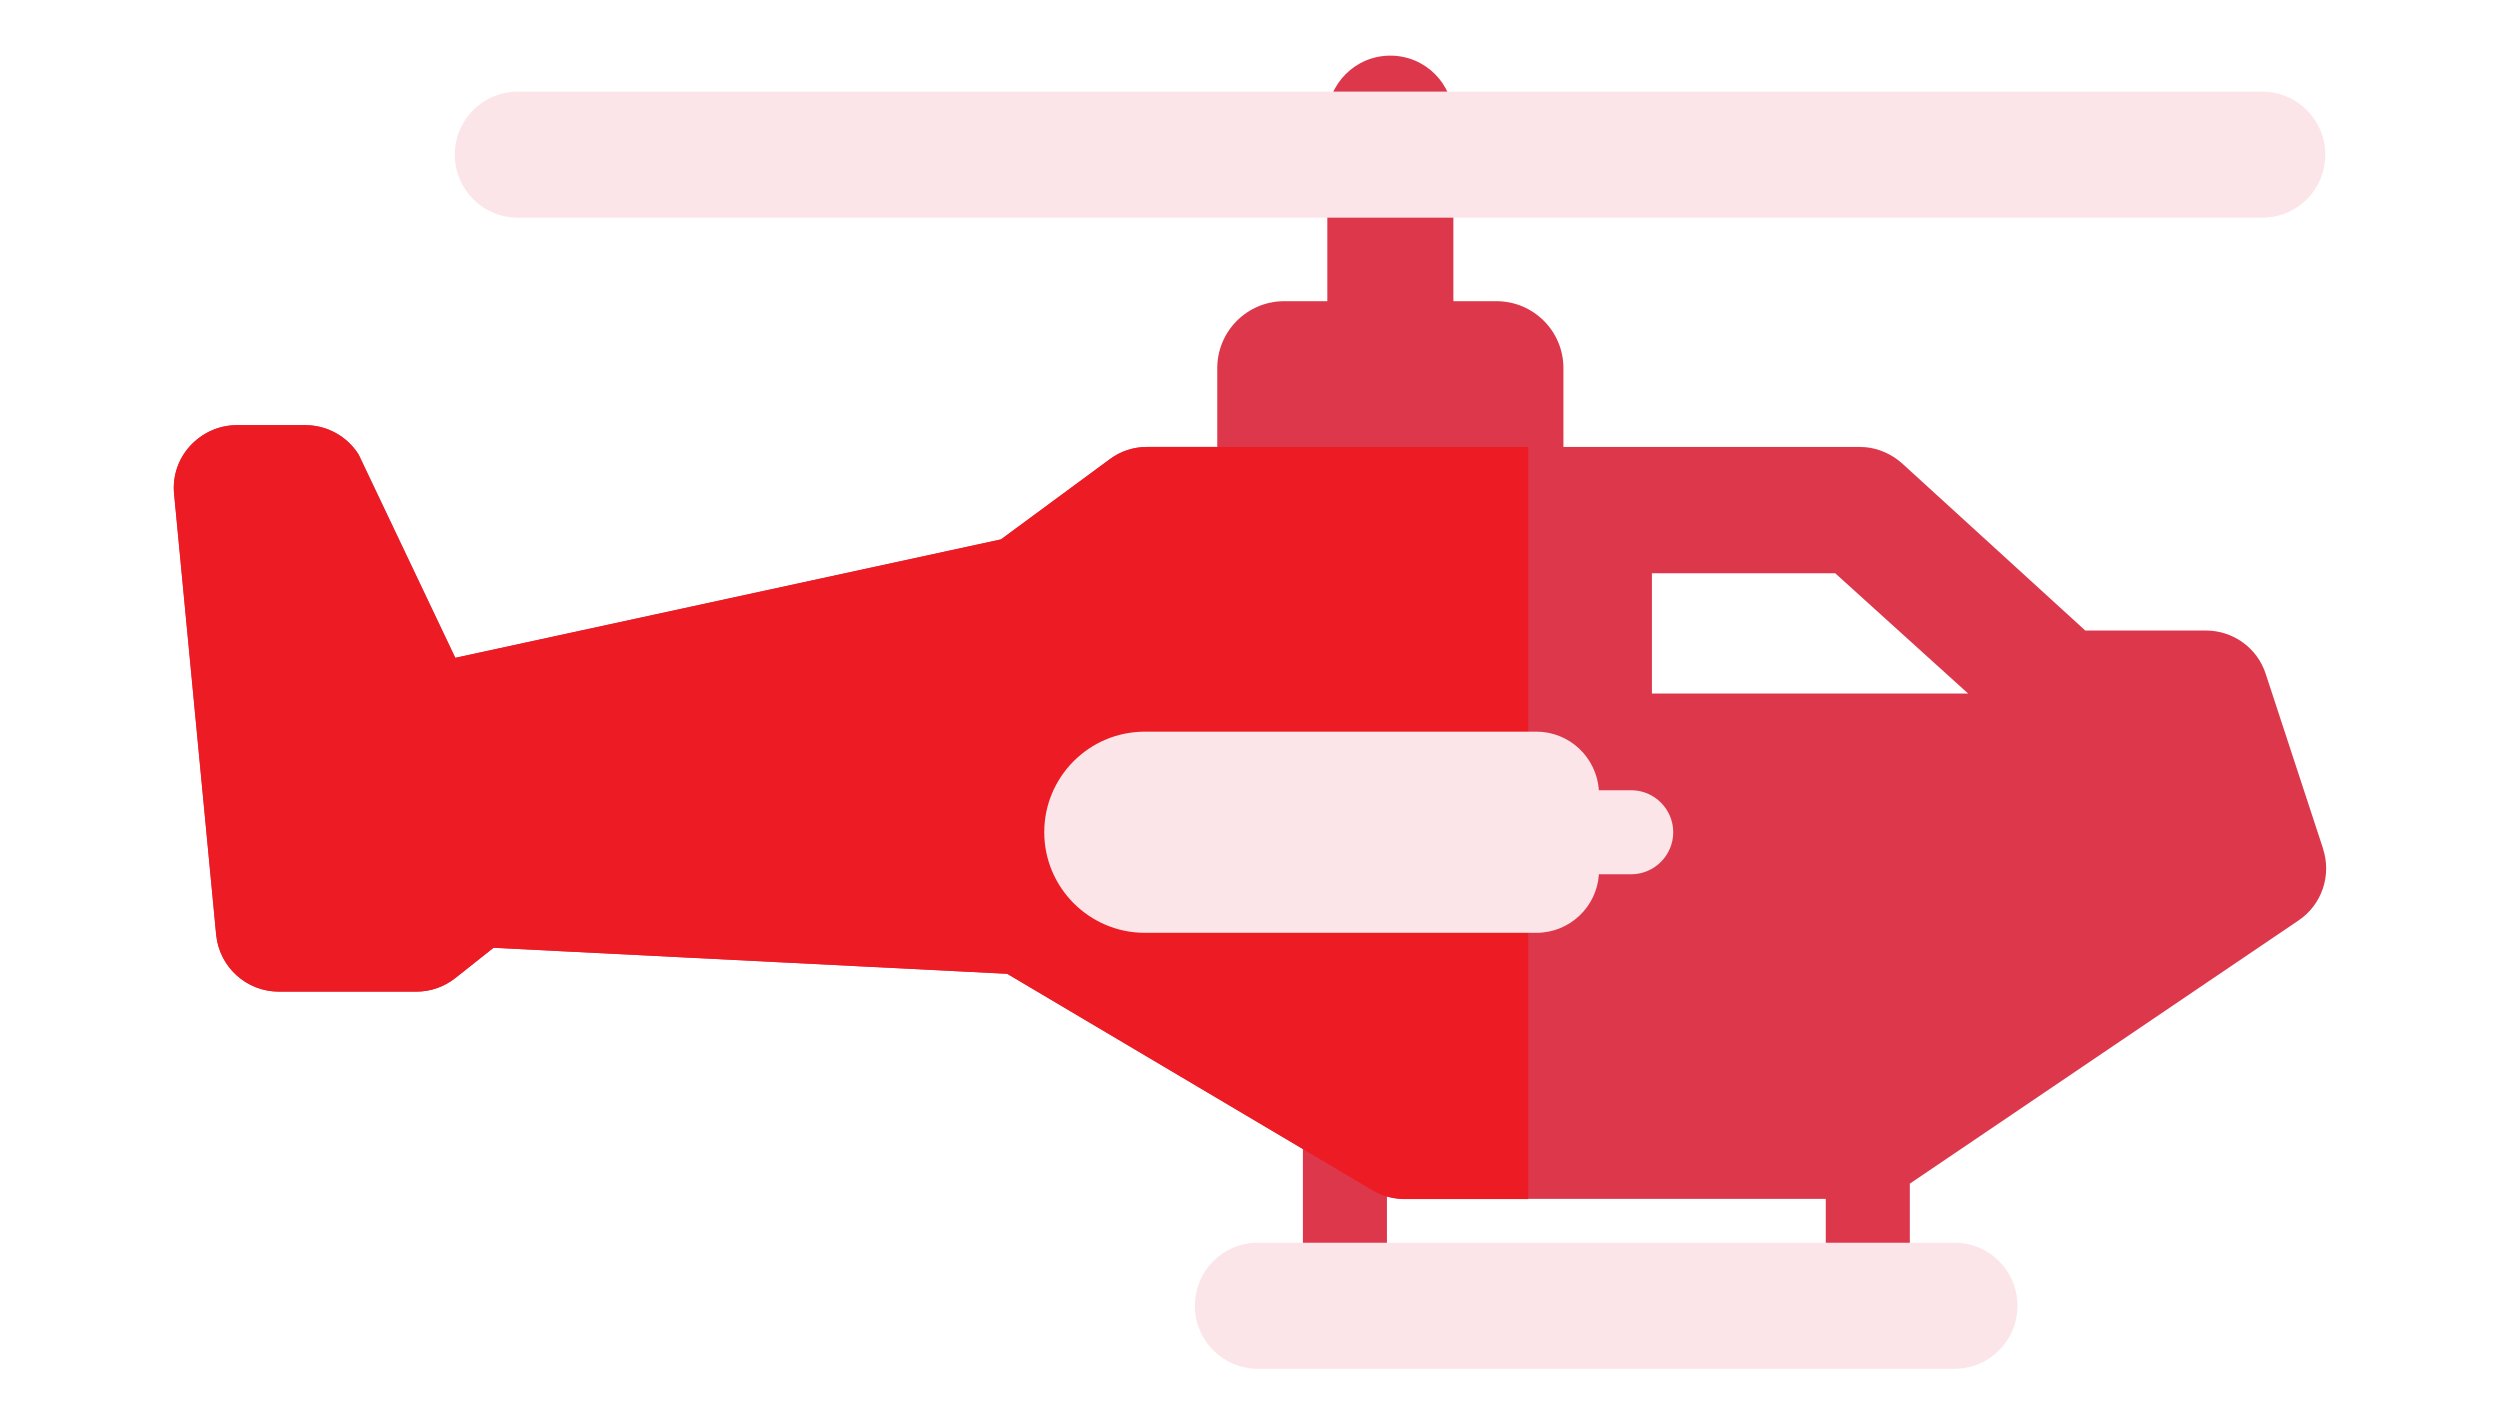
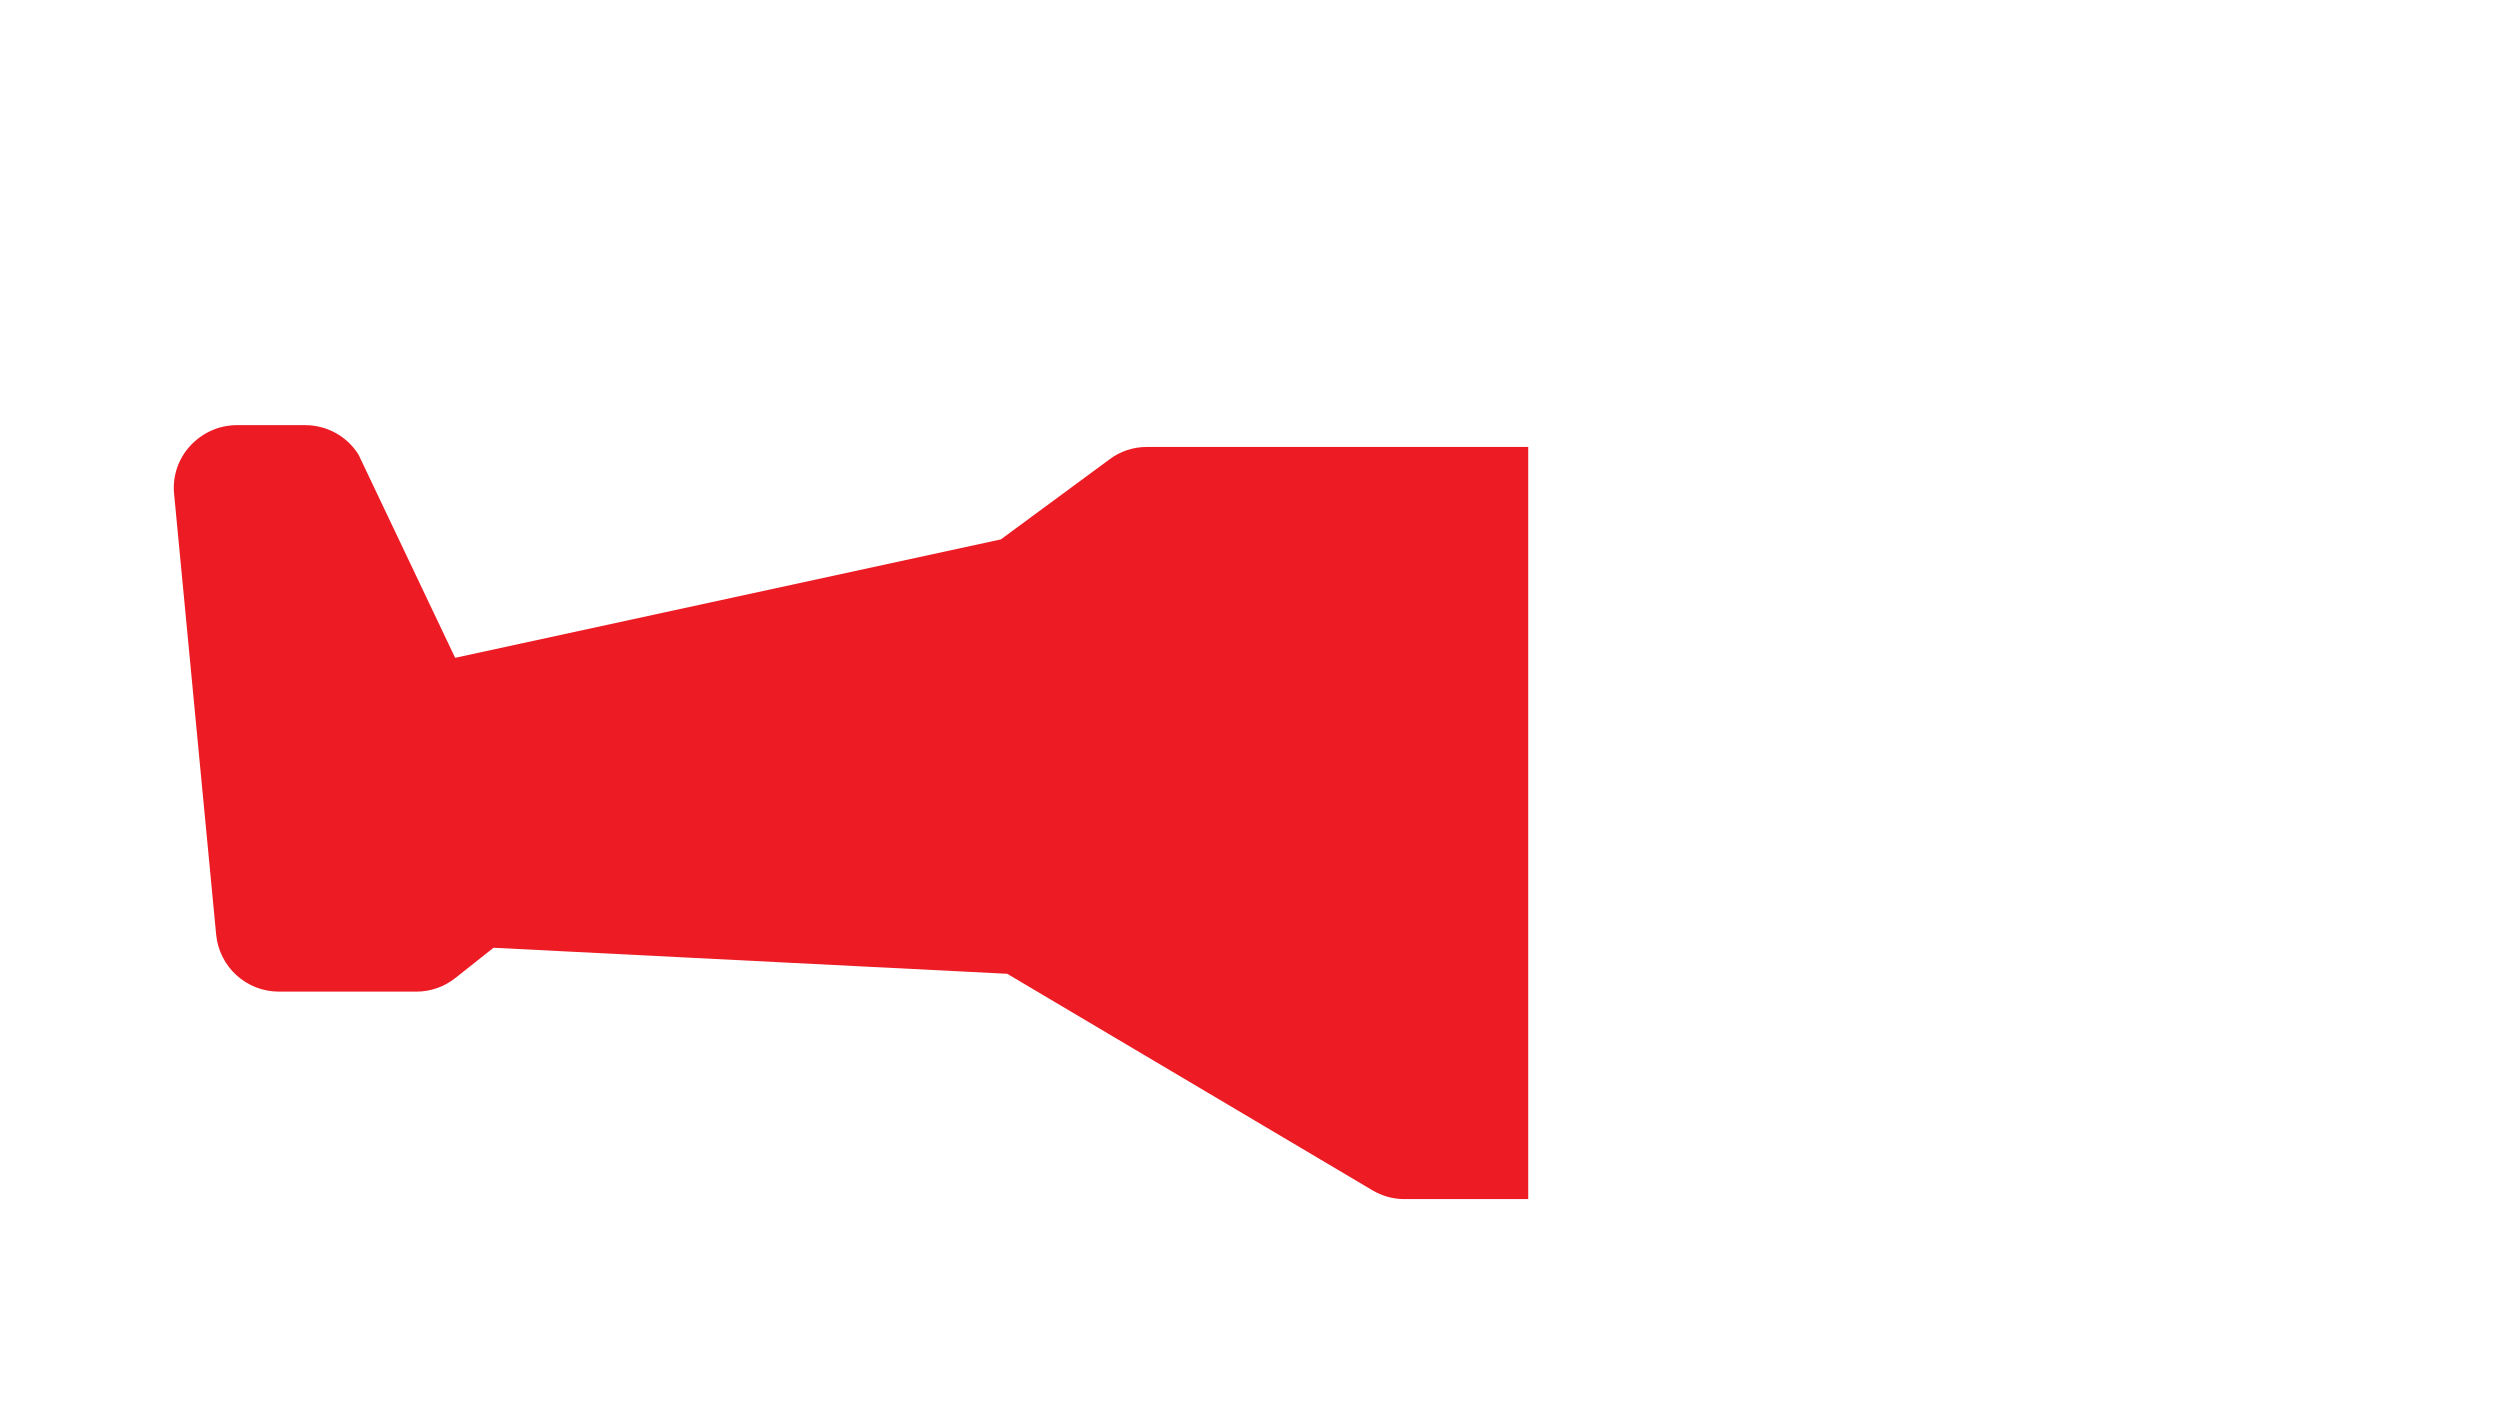
<svg xmlns="http://www.w3.org/2000/svg" width="86" height="49" viewBox="0 0 86 49" fill="none">
-   <path d="M79.909 29.18L77.94 23.181C77.651 22.287 76.819 21.69 75.88 21.69H71.733L65.436 15.944C65.084 15.628 64.641 15.43 64.18 15.384C64.117 15.384 64.045 15.375 63.982 15.375H53.782V12.665C53.782 11.391 52.752 10.361 51.478 10.361H49.996V4.082C49.996 2.881 49.03 1.914 47.828 1.914C46.627 1.914 45.66 2.881 45.66 4.082V10.361H44.178C42.904 10.361 41.874 11.391 41.874 12.665V15.375H39.462C39.002 15.375 38.55 15.52 38.179 15.8L34.439 18.555L15.666 22.63L12.341 15.637C11.944 15.005 11.248 14.625 10.507 14.625H8.149C7.535 14.625 6.957 14.887 6.541 15.339C6.126 15.791 5.927 16.396 5.99 17.001L7.436 32.152C7.544 33.263 8.475 34.112 9.595 34.112H14.32C14.808 34.112 15.277 33.95 15.666 33.643L16.976 32.604L34.647 33.498L44.82 39.524V44.285C44.82 45.08 45.47 45.731 46.265 45.731C47.06 45.731 47.711 45.08 47.711 44.285V41.15C47.9 41.205 48.108 41.241 48.307 41.241H62.807V44.285C62.807 45.08 63.458 45.731 64.253 45.731C65.048 45.731 65.698 45.08 65.698 44.285V40.717L79.069 31.664C79.873 31.122 80.216 30.11 79.909 29.189V29.18ZM56.826 23.858V19.721H63.132L67.704 23.858H56.826Z" fill="#DD374C" />
  <path d="M52.571 15.375H39.453C38.993 15.375 38.541 15.519 38.17 15.8L34.43 18.555L15.657 22.629L12.332 15.637C11.935 15.004 11.239 14.625 10.498 14.625H8.149C7.535 14.625 6.957 14.887 6.541 15.339C6.126 15.79 5.927 16.396 5.99 17.001L7.436 32.152C7.544 33.263 8.475 34.112 9.595 34.112H14.32C14.808 34.112 15.277 33.95 15.666 33.642L16.976 32.603L34.647 33.498L47.205 40.942C47.539 41.141 47.919 41.249 48.307 41.249H52.571V15.375Z" fill="#ED1B23" />
-   <path d="M56.114 27.184H55.002C54.921 26.054 53.991 25.169 52.852 25.169H39.382C37.467 25.169 35.922 26.723 35.922 28.629C35.922 30.535 37.476 32.089 39.382 32.089H52.852C54 32.089 54.93 31.195 55.002 30.075H56.114C56.909 30.075 57.559 29.424 57.559 28.629C57.559 27.834 56.909 27.184 56.114 27.184Z" fill="#FBE5E8" />
-   <path fill-rule="evenodd" clip-rule="evenodd" d="M17.815 3.152H77.821C79.013 3.152 79.989 4.119 79.989 5.32C79.989 6.522 79.022 7.488 77.821 7.488H17.815C16.613 7.488 15.646 6.522 15.646 5.32C15.646 4.119 16.613 3.152 17.815 3.152ZM43.273 42.749H67.233C68.434 42.749 69.401 43.716 69.401 44.918C69.401 46.119 68.434 47.086 67.233 47.086H43.273C42.072 47.086 41.105 46.119 41.105 44.918C41.105 43.716 42.072 42.749 43.273 42.749Z" fill="#FBE5E8" />
</svg>